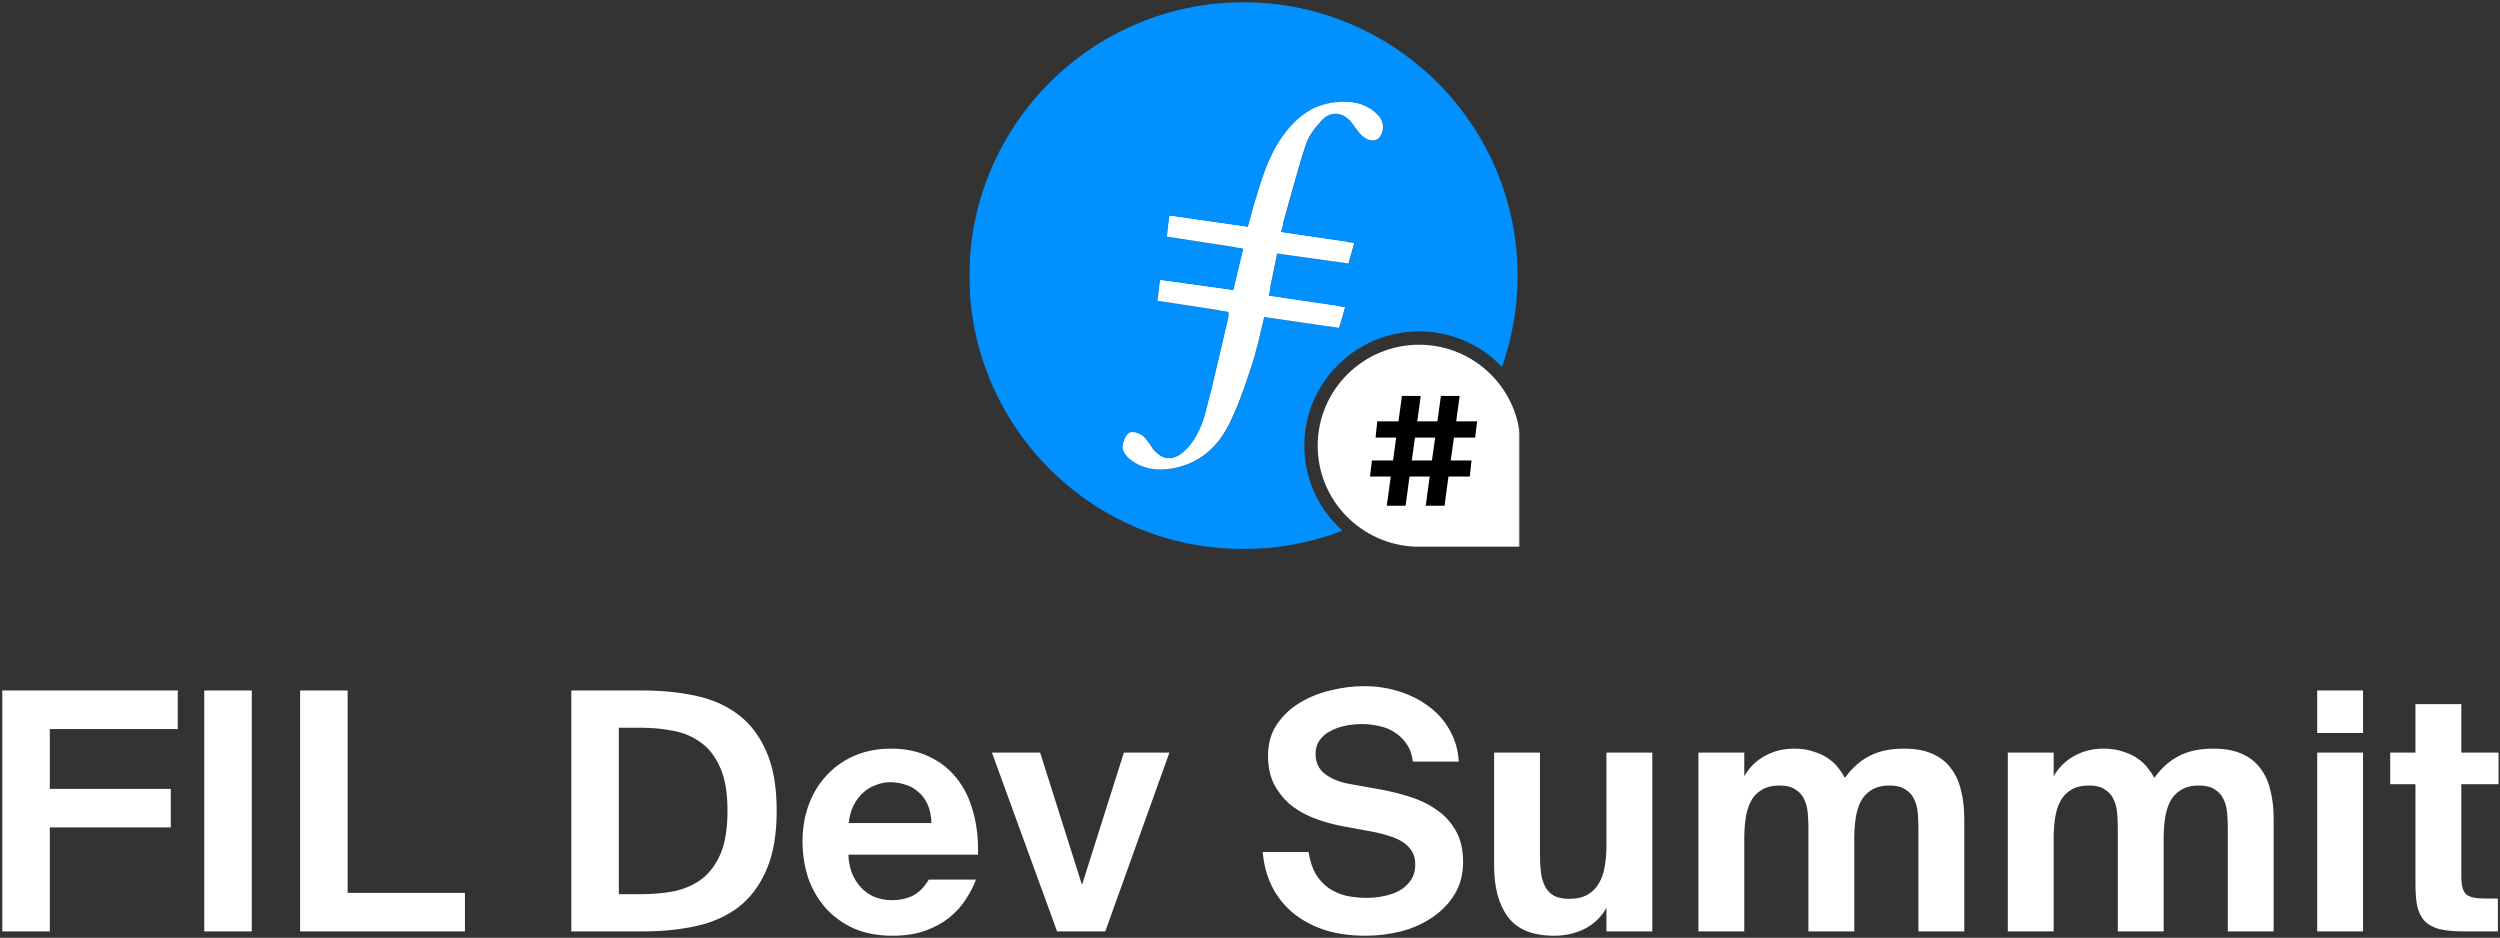
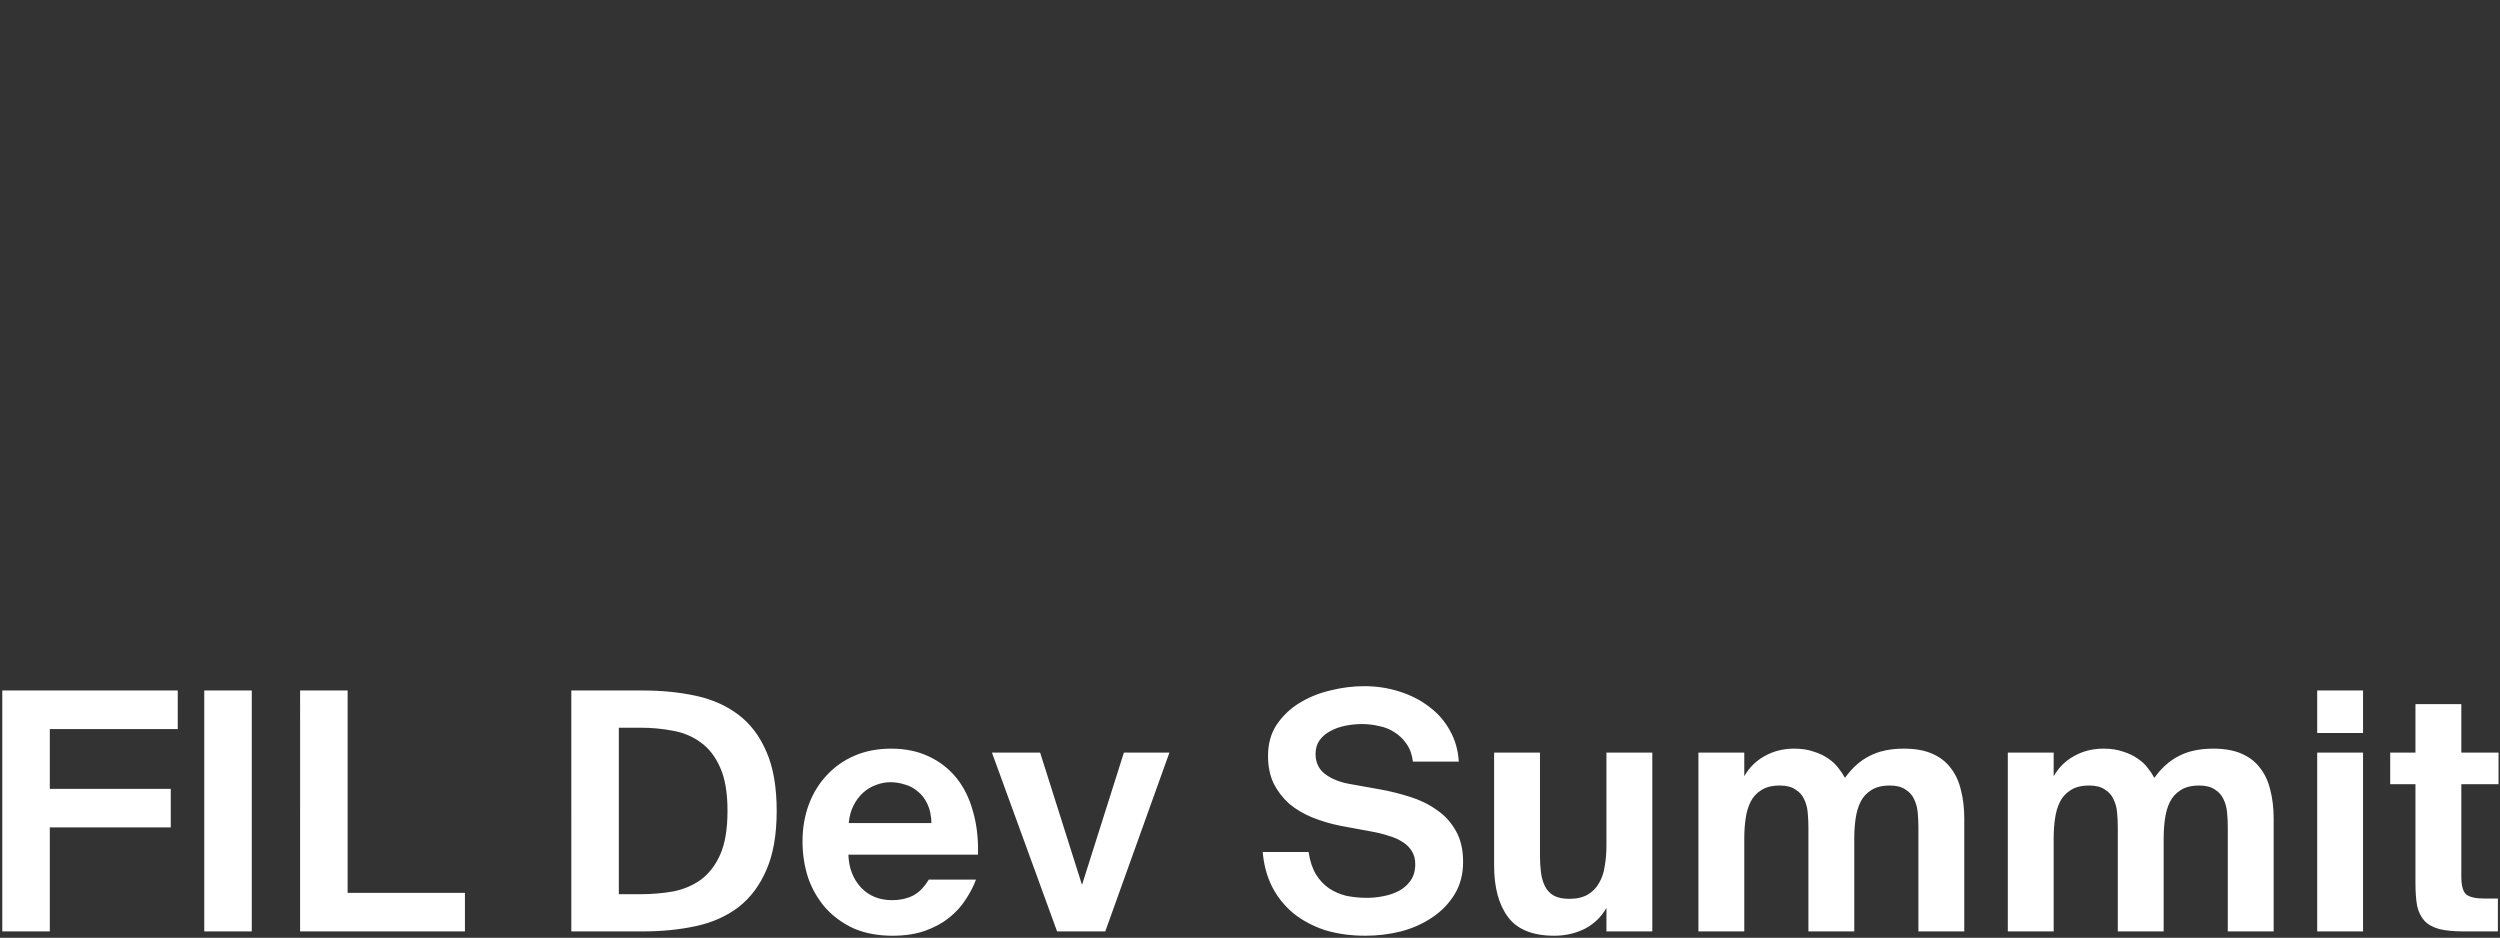
<svg xmlns="http://www.w3.org/2000/svg" width="1109" height="416" viewBox="0 0 1109 416" fill="none">
  <rect x="0" y="0" width="1109" height="416" fill="#333333" stroke="none" />
  <g clip-path="url(#clip0_62_330)">
    <mask id="a" style="mask-type:alpha" maskUnits="userSpaceOnUse" x="429" y="0" width="246" height="245">
      <path fill-rule="evenodd" clip-rule="evenodd" d="M429.703.192h244.471V244.663H429.703V.192z" fill="#fff" />
    </mask>
    <g mask="url(#a)">
      <path fill-rule="evenodd" clip-rule="evenodd" d="M563.551 107.76l-3.668 19.557 34.838 4.89-2.445 9.168-34.226-4.89c-2.445 7.945-3.667 16.502-6.723 23.836-3.056 8.556-6.112 17.113-9.779 25.058-4.889 10.39-13.446 17.724-25.058 19.558-6.723 1.222-14.057.611-19.558-3.667-1.833-1.222-3.667-3.667-3.667-5.501 0-2.444 1.222-5.5 3.056-6.723 1.222-.611 4.278 0 6.112.612 1.833 1.833 3.667 4.278 4.889 6.722 3.667 4.89 8.557 5.501 13.446 1.834 5.501-4.889 8.557-11.612 10.39-18.335 3.667-14.669 7.334-28.726 10.39-43.394v-2.445l-32.392-4.889 1.222-9.168 33.615 4.89 4.278-18.947-34.837-5.5 1.222-9.779 36.06 4.889c1.222-3.667 1.833-6.723 3.056-9.779 3.056-11.001 6.111-22.002 13.446-31.781 7.334-9.779 15.89-15.891 28.725-15.28 5.501 0 11.001 1.834 14.668 6.112.611.611 1.834 1.834 1.834 3.056 0 2.445 0 5.501-1.834 7.334-2.445 1.834-5.5 1.222-7.945-1.222-1.834-1.834-3.056-3.667-4.89-5.501-3.667-4.889-9.167-5.501-13.445-1.222-3.056 3.056-6.112 7.334-7.946 11.612-4.278 12.835-7.334 26.281-11.612 39.727l33.615 4.89-2.445 9.167-32.392-4.889z" fill="#fff" />
      <path fill-rule="evenodd" clip-rule="evenodd" d="M578.601 197.718c0-27.96 22.834-50.703 50.908-50.703 14.432 0 27.481 6.006 36.773 15.752 4.349-12.404 6.821-25.597 6.919-39.479.495-67.538-54.17-121.883-120.796-122.277C484.89.617 430.323 55.16 430.027 121.713c-.297 67.341 54.467 122.08 121.587 121.785 15.52.098 30.248-2.855 43.89-8.073-10.379-9.255-16.903-22.742-16.903-37.707zm-23.824-33.868c-2.767 8.369-5.635 16.737-9.588 24.515-4.943 9.944-12.95 17.032-24.318 19.296-6.721 1.28-13.444.69-19.078-3.642-1.681-1.28-3.559-3.544-3.658-5.415-.099-2.166 1.087-5.021 2.67-6.4 1.087-.886 4.447-.196 5.93.886 2.076 1.478 3.361 4.037 4.943 6.203 3.459 4.824 8.501 5.415 13.048 1.575 5.536-4.725 8.403-11.125 10.183-17.819 3.756-13.981 6.82-28.257 10.181-42.335.197-.59 0-1.28 0-2.461-10.38-1.575-20.759-3.151-31.534-4.825.395-3.052.791-5.709 1.186-9.155 10.677 1.476 21.353 2.953 32.523 4.528 1.482-6.104 2.866-12.109 4.448-18.607-11.368-1.772-22.439-3.445-34.005-5.218.396-3.15.791-6.104 1.186-9.255 11.665 1.674 23.032 3.347 34.796 5.021.989-3.445 1.779-6.596 2.669-9.746 3.262-10.731 6.227-21.56 12.95-30.815 6.82-9.353 15.52-15.457 27.678-14.965 5.437.197 10.577 1.772 14.432 6.104.791.886 1.186 1.083 1.878 2.954.792 2.265-.098 5.513-1.482 6.892-2.175 2.067-5.437.984-7.612-1.083-1.681-1.674-3.064-3.741-4.448-5.612-3.46-4.627-8.996-5.513-13.049-1.378-3.064 3.249-6.129 7.088-7.414 11.223-4.052 12.504-7.315 25.302-11.17 38.692 11.269 1.673 21.748 3.249 32.72 4.824-.89 3.151-1.681 5.907-2.57 9.058-10.676-1.477-21.056-2.954-31.632-4.431-1.285 6.4-2.471 12.209-3.855 18.804 11.17 1.674 22.34 3.25 34.004 5.022-.889 3.052-1.68 6.006-2.669 9.156-11.17-1.575-22.044-3.15-33.214-4.824-1.977 7.876-3.657 15.654-6.129 23.234z" fill="#0090FF" />
      <path d="M674.487 197.718c0-24.711-20.166-44.795-44.977-44.795-24.813 0-44.978 20.084-44.978 44.795 0 24.318 19.375 44.009 43.593 44.796h46.362v-44.796z" fill="#fff" />
      <path d="M620.359 186.916l1.546-11.292h8.334l-1.546 11.292h8.94l1.546-11.292h8.334l-1.546 11.292h9.276l-.874 7.192h-9.41l-1.412 10.149h9.209l-.74 7.125h-9.477l-1.747 12.972h-8.335l1.748-12.972h-8.94l-1.747 12.972h-8.335l1.748-12.972h-9.208l.873-7.125h9.343l1.412-10.149h-9.141l.739-7.192h9.41zm5.915 17.341h8.939l1.411-10.149h-8.939l-1.411 10.149z" fill="#000" />
      <path fill-rule="evenodd" clip-rule="evenodd" d="M554.68 163.85c-2.768 8.369-5.635 16.737-9.589 24.515-4.943 9.944-12.95 17.033-24.318 19.297-6.721 1.28-13.443.689-19.078-3.643-1.68-1.279-3.558-3.544-3.657-5.415-.1-2.166 1.087-5.021 2.669-6.399 1.087-.886 4.448-.197 5.931.886 2.075 1.477 3.36 4.037 4.943 6.203 3.459 4.824 8.501 5.414 13.047 1.575 5.537-4.726 8.403-11.125 10.183-17.82 3.756-13.98 6.82-28.255 10.181-42.335.198-.59 0-1.28 0-2.461-10.379-1.575-20.759-3.151-31.534-4.824.396-3.052.792-5.71 1.187-9.156 10.676 1.477 21.352 2.954 32.522 4.529 1.483-6.104 2.866-12.11 4.448-18.607-11.368-1.772-22.439-3.446-34.004-5.218.395-3.151.79-6.104 1.186-9.255 11.664 1.674 23.032 3.347 34.795 5.021.989-3.445 1.78-6.596 2.669-9.747 3.262-10.731 6.228-21.56 12.95-30.815 6.821-9.353 15.52-15.457 27.679-14.965 5.436.197 10.576 1.772 14.432 6.104.79.886 1.186 1.083 1.878 2.954.791 2.265-.099 5.513-1.483 6.892-2.175 2.067-5.437.985-7.611-1.083-1.681-1.674-3.065-3.741-4.449-5.612-3.46-4.627-8.995-5.513-13.049-1.378-3.063 3.248-6.128 7.088-7.413 11.223-4.053 12.504-7.315 25.303-11.17 38.691 11.268 1.674 21.747 3.25 32.72 4.825-.89 3.15-1.681 5.907-2.57 9.057-10.677-1.477-21.056-2.953-31.633-4.43-1.285 6.399-2.471 12.208-3.855 18.804 11.17 1.673 22.34 3.249 34.005 5.022-.89 3.052-1.681 6.005-2.67 9.155-11.17-1.575-22.044-3.15-33.214-4.824-1.878 7.876-3.558 15.654-6.128 23.234z" fill="#fff" />
    </g>
  </g>
  <path d="M1.013 306.3h77.834v17.1H22.093v26.535h53.658v17.1H22.093v46.14H1.013V306.3zM111.687 413.175H90.607V306.3h21.08v106.875zM154.207 396.075h52.037v17.1h-73.118V306.3h21.081v89.775zM322.72 359.664c0-7.96-1.081-14.348-3.243-19.164-2.162-4.914-5.061-8.648-8.697-11.203-3.637-2.654-7.764-4.374-12.383-5.16-4.619-.884-9.336-1.326-14.152-1.326h-9.729v73.854h9.729c4.816 0 9.533-.393 14.152-1.18 4.619-.884 8.746-2.604 12.383-5.159 3.636-2.653 6.535-6.388 8.697-11.203 2.162-4.914 3.243-11.4 3.243-19.459zM285.13 306.3c8.451 0 16.313.786 23.586 2.359 7.272 1.572 13.562 4.373 18.869 8.402 5.307 4.03 9.434 9.484 12.382 16.363 3.047 6.88 4.57 15.626 4.57 26.24 0 10.614-1.523 19.36-4.57 26.24-2.948 6.879-7.075 12.382-12.382 16.51-5.307 4.029-11.597 6.83-18.869 8.402-7.273 1.573-15.135 2.359-23.586 2.359h-31.694V306.3h31.694zM395.948 415.091c-6.486 0-12.236-1.081-17.248-3.243-4.913-2.26-9.09-5.306-12.53-9.139-3.341-3.833-5.896-8.255-7.665-13.267-1.671-5.111-2.506-10.516-2.506-16.216 0-5.897.933-11.351 2.801-16.363 1.867-5.012 4.52-9.336 7.96-12.972 3.44-3.735 7.567-6.634 12.383-8.698 4.815-2.064 10.22-3.095 16.215-3.095 6.191 0 11.695 1.13 16.51 3.39 4.914 2.26 9.042 5.454 12.383 9.582 3.342 4.128 5.798 9.09 7.371 14.889 1.671 5.798 2.408 12.186 2.211 19.164h-57.491c.196 5.896 2.064 10.761 5.601 14.594 3.538 3.734 8.157 5.601 13.857 5.601 3.342 0 6.339-.639 8.993-1.916 2.751-1.376 5.159-3.784 7.223-7.223h20.933c-1.081 2.948-2.605 5.896-4.57 8.844-1.867 2.949-4.324 5.651-7.371 8.108-2.948 2.359-6.486 4.275-10.614 5.749-4.127 1.474-8.943 2.211-14.446 2.211zm-1.032-68.105c-2.064 0-4.128.393-6.191 1.18-2.064.688-3.981 1.818-5.75 3.39-1.67 1.474-3.095 3.342-4.275 5.602-1.179 2.26-1.916 4.914-2.211 7.96h36.706c-.098-3.341-.688-6.142-1.769-8.402-1.081-2.359-2.506-4.226-4.275-5.602-1.67-1.474-3.587-2.506-5.749-3.096-2.064-.688-4.226-1.032-6.486-1.032zM479.978 392.537l18.574-58.67h20.196l-28.451 79.308h-21.375l-28.893-79.308h21.375l18.574 58.67zM594.484 366.298c-4.324-.885-8.452-2.113-12.383-3.686-3.832-1.572-7.223-3.587-10.171-6.044-2.85-2.555-5.16-5.552-6.929-8.992-1.67-3.538-2.506-7.616-2.506-12.235 0-5.405 1.278-10.024 3.833-13.857 2.654-3.931 5.995-7.125 10.024-9.582 4.128-2.555 8.698-4.423 13.71-5.602 5.11-1.277 10.122-1.916 15.036-1.916 5.503 0 10.712.786 15.626 2.358 5.012 1.573 9.434 3.833 13.267 6.781 3.833 2.85 6.879 6.339 9.14 10.467 2.358 4.127 3.685 8.746 3.98 13.857h-20.343c-.393-3.145-1.327-5.749-2.801-7.813-1.474-2.162-3.243-3.882-5.307-5.16-2.064-1.376-4.373-2.309-6.928-2.801-2.556-.589-5.062-.884-7.519-.884-2.456 0-4.913.246-7.37.737s-4.668 1.278-6.634 2.359c-1.965.982-3.587 2.358-4.865 4.127-1.179 1.671-1.768 3.686-1.768 6.044 0 3.735 1.375 6.683 4.127 8.845 2.85 2.162 6.437 3.636 10.761 4.422l14.005 2.506c4.324.787 8.648 1.868 12.972 3.244 4.422 1.375 8.353 3.292 11.793 5.749 3.538 2.358 6.388 5.454 8.55 9.287 2.162 3.734 3.243 8.353 3.243 13.857 0 5.503-1.277 10.319-3.833 14.446-2.456 4.029-5.749 7.42-9.876 10.172-4.03 2.751-8.649 4.815-13.857 6.191-5.111 1.278-10.368 1.916-15.773 1.916-6.585 0-12.58-.835-17.985-2.506-5.307-1.768-9.926-4.225-13.857-7.37-3.931-3.243-7.076-7.125-9.434-11.646-2.359-4.619-3.784-9.827-4.275-15.626h20.343c.589 3.931 1.671 7.224 3.243 9.877 1.572 2.555 3.489 4.619 5.749 6.191 2.359 1.573 4.963 2.703 7.813 3.391 2.948.59 5.995.884 9.14.884 2.358 0 4.766-.245 7.223-.737 2.555-.491 4.865-1.277 6.928-2.358 2.162-1.18 3.882-2.703 5.16-4.57 1.376-1.966 2.064-4.373 2.064-7.223 0-2.261-.492-4.177-1.474-5.75-.983-1.67-2.359-3.046-4.128-4.127-1.769-1.179-3.882-2.113-6.339-2.801-2.359-.786-4.963-1.425-7.813-1.916l-13.562-2.506zM712.617 402.709c-2.261 4.029-5.455 7.125-9.582 9.287-4.128 2.064-8.649 3.095-13.562 3.095-9.533 0-16.363-2.751-20.491-8.255-4.128-5.503-6.191-13.119-6.191-22.849v-50.12h20.343v45.698c0 2.653.147 5.159.442 7.518.295 2.26.885 4.275 1.769 6.044.884 1.769 2.162 3.145 3.833 4.127 1.769.983 4.078 1.475 6.928 1.475 3.342 0 6.093-.639 8.255-1.917 2.162-1.277 3.833-2.997 5.012-5.159 1.278-2.162 2.113-4.668 2.506-7.518.492-2.85.738-5.848.738-8.993v-41.275h20.343v79.308h-20.343v-10.466zM851.005 367.035c0-2.162-.099-4.325-.295-6.487-.197-2.26-.737-4.275-1.622-6.044-.786-1.769-2.064-3.194-3.832-4.275-1.671-1.179-3.981-1.769-6.929-1.769-3.44 0-6.191.688-8.255 2.064-2.064 1.278-3.636 2.998-4.717 5.16-1.081 2.162-1.818 4.668-2.212 7.518-.393 2.752-.589 5.651-.589 8.697v41.276h-20.343v-46.14c0-2.162-.099-4.325-.295-6.487-.197-2.26-.737-4.275-1.622-6.044-.786-1.769-2.063-3.194-3.832-4.275-1.671-1.179-3.981-1.769-6.929-1.769-3.44 0-6.191.688-8.255 2.064-2.064 1.278-3.636 2.998-4.717 5.16-1.081 2.162-1.818 4.668-2.211 7.518-.394 2.752-.59 5.651-.59 8.697v41.276h-20.343v-79.308h20.343v10.466c2.26-3.931 5.307-6.929 9.14-8.992 3.832-2.162 8.156-3.243 12.972-3.243 3.341 0 6.24.442 8.697 1.326 2.556.786 4.718 1.818 6.487 3.096 1.768 1.179 3.243 2.555 4.422 4.128 1.179 1.474 2.162 2.948 2.948 4.422 3.145-4.422 6.781-7.666 10.909-9.729 4.127-2.162 9.189-3.243 15.183-3.243 5.013 0 9.189.737 12.531 2.211 3.439 1.474 6.191 3.587 8.255 6.339 2.162 2.751 3.685 6.044 4.57 9.876.982 3.735 1.474 7.961 1.474 12.678v49.973h-20.343v-46.14zM988.249 367.035c0-2.162-.098-4.325-.295-6.487-.196-2.26-.737-4.275-1.621-6.044-.786-1.769-2.064-3.194-3.833-4.275-1.671-1.179-3.98-1.769-6.929-1.769-3.439 0-6.191.688-8.255 2.064-2.063 1.278-3.636 2.998-4.717 5.16-1.081 2.162-1.818 4.668-2.211 7.518-.393 2.752-.59 5.651-.59 8.697v41.276h-20.343v-46.14c0-2.162-.098-4.325-.295-6.487-.196-2.26-.737-4.275-1.621-6.044-.786-1.769-2.064-3.194-3.833-4.275-1.671-1.179-3.98-1.769-6.928-1.769-3.44 0-6.192.688-8.256 2.064-2.063 1.278-3.636 2.998-4.717 5.16-1.081 2.162-1.818 4.668-2.211 7.518-.393 2.752-.59 5.651-.59 8.697v41.276h-20.343v-79.308h20.343v10.466c2.261-3.931 5.307-6.929 9.14-8.992 3.833-2.162 8.157-3.243 12.972-3.243 3.342 0 6.241.442 8.698 1.326 2.555.786 4.717 1.818 6.486 3.096 1.769 1.179 3.243 2.555 4.422 4.128 1.18 1.474 2.162 2.948 2.949 4.422 3.144-4.422 6.781-7.666 10.908-9.729 4.128-2.162 9.189-3.243 15.184-3.243 5.012 0 9.189.737 12.53 2.211 3.44 1.474 6.187 3.587 8.257 6.339 2.16 2.751 3.68 6.044 4.57 9.876.98 3.735 1.47 7.961 1.47 12.678v49.973h-20.341v-46.14zM1048.25 333.867v79.308h-20.34v-79.308h20.34zm0-27.567v18.869h-20.34V306.3h20.34zM1071.5 312.344h20.34v21.523h16.51v14.004h-16.51v40.981c0 4.029.74 6.683 2.21 7.96 1.58 1.18 4.18 1.769 7.82 1.769h6.19v14.594h-14.89c-4.52 0-8.21-.344-11.06-1.032-2.85-.786-5.06-2.014-6.63-3.685-1.57-1.769-2.65-3.98-3.24-6.634-.5-2.751-.74-6.093-.74-10.024v-43.929h-11.2v-14.004h11.2v-21.523z" fill="#fff" />
  <defs>
    <clipPath id="clip0_62_330">
-       <path fill="#fff" transform="translate(429.703 .192)" d="M0 0h244.471v244.471H0z" />
-     </clipPath>
+       </clipPath>
  </defs>
</svg>